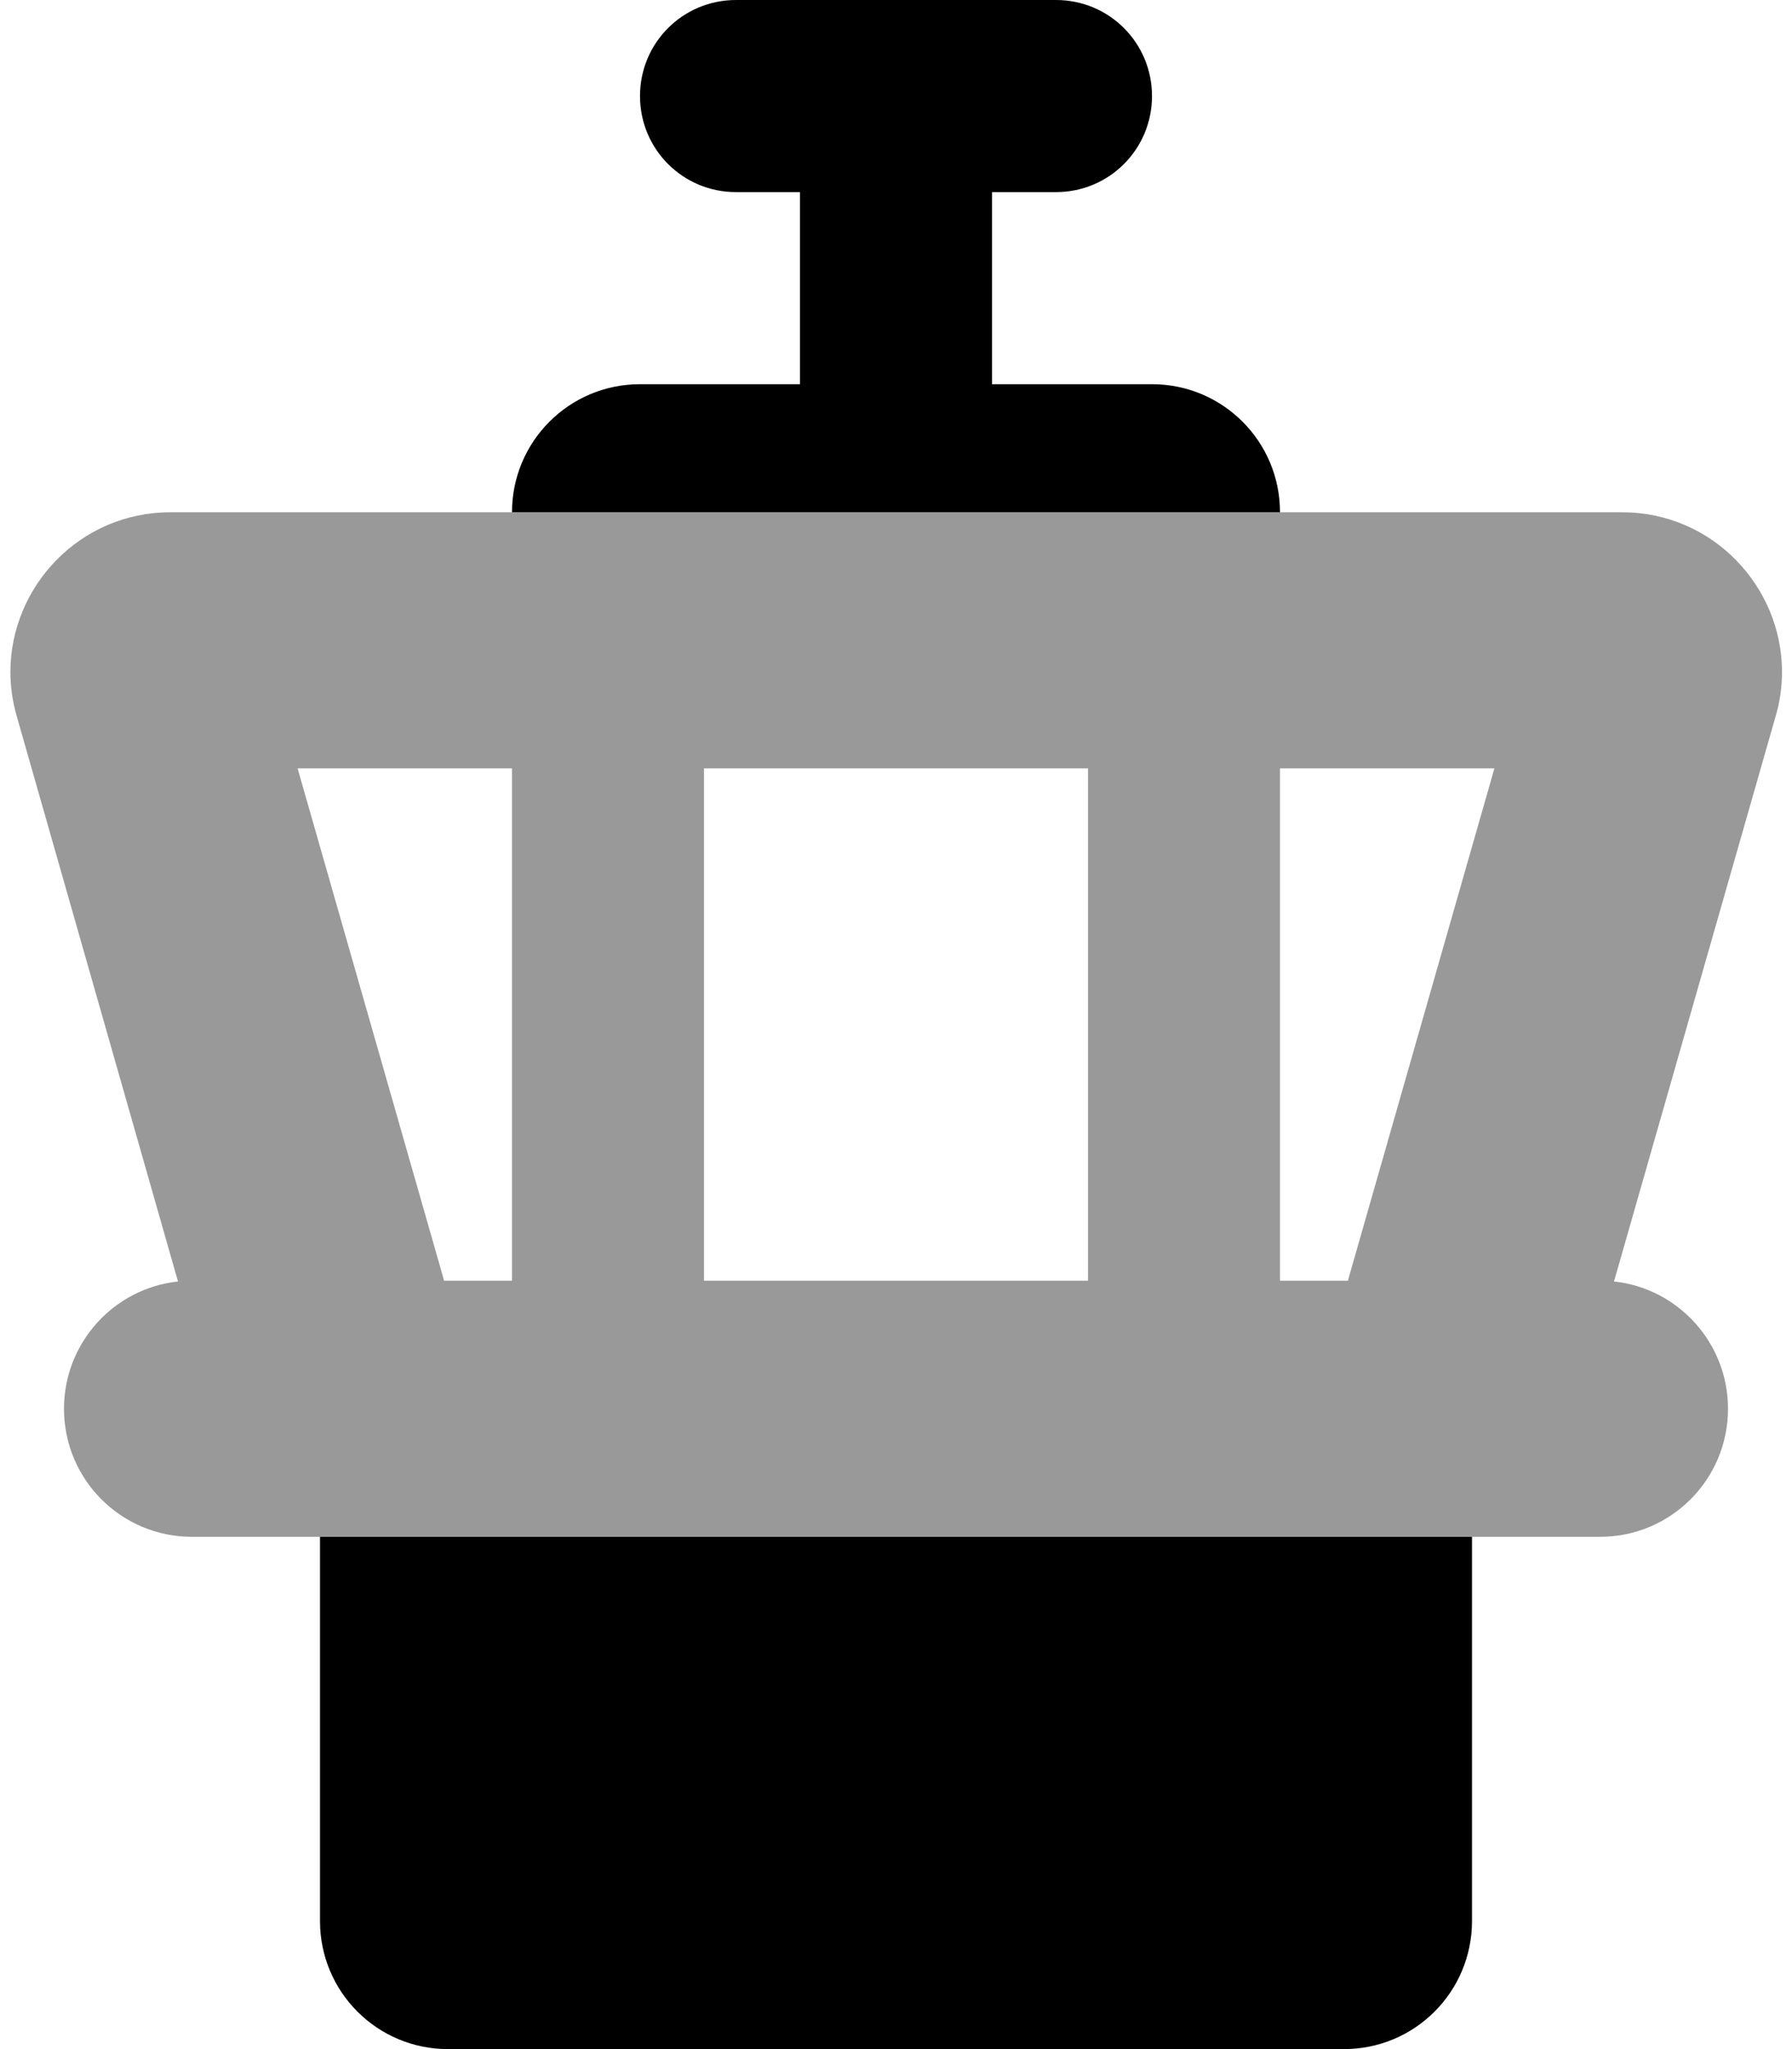
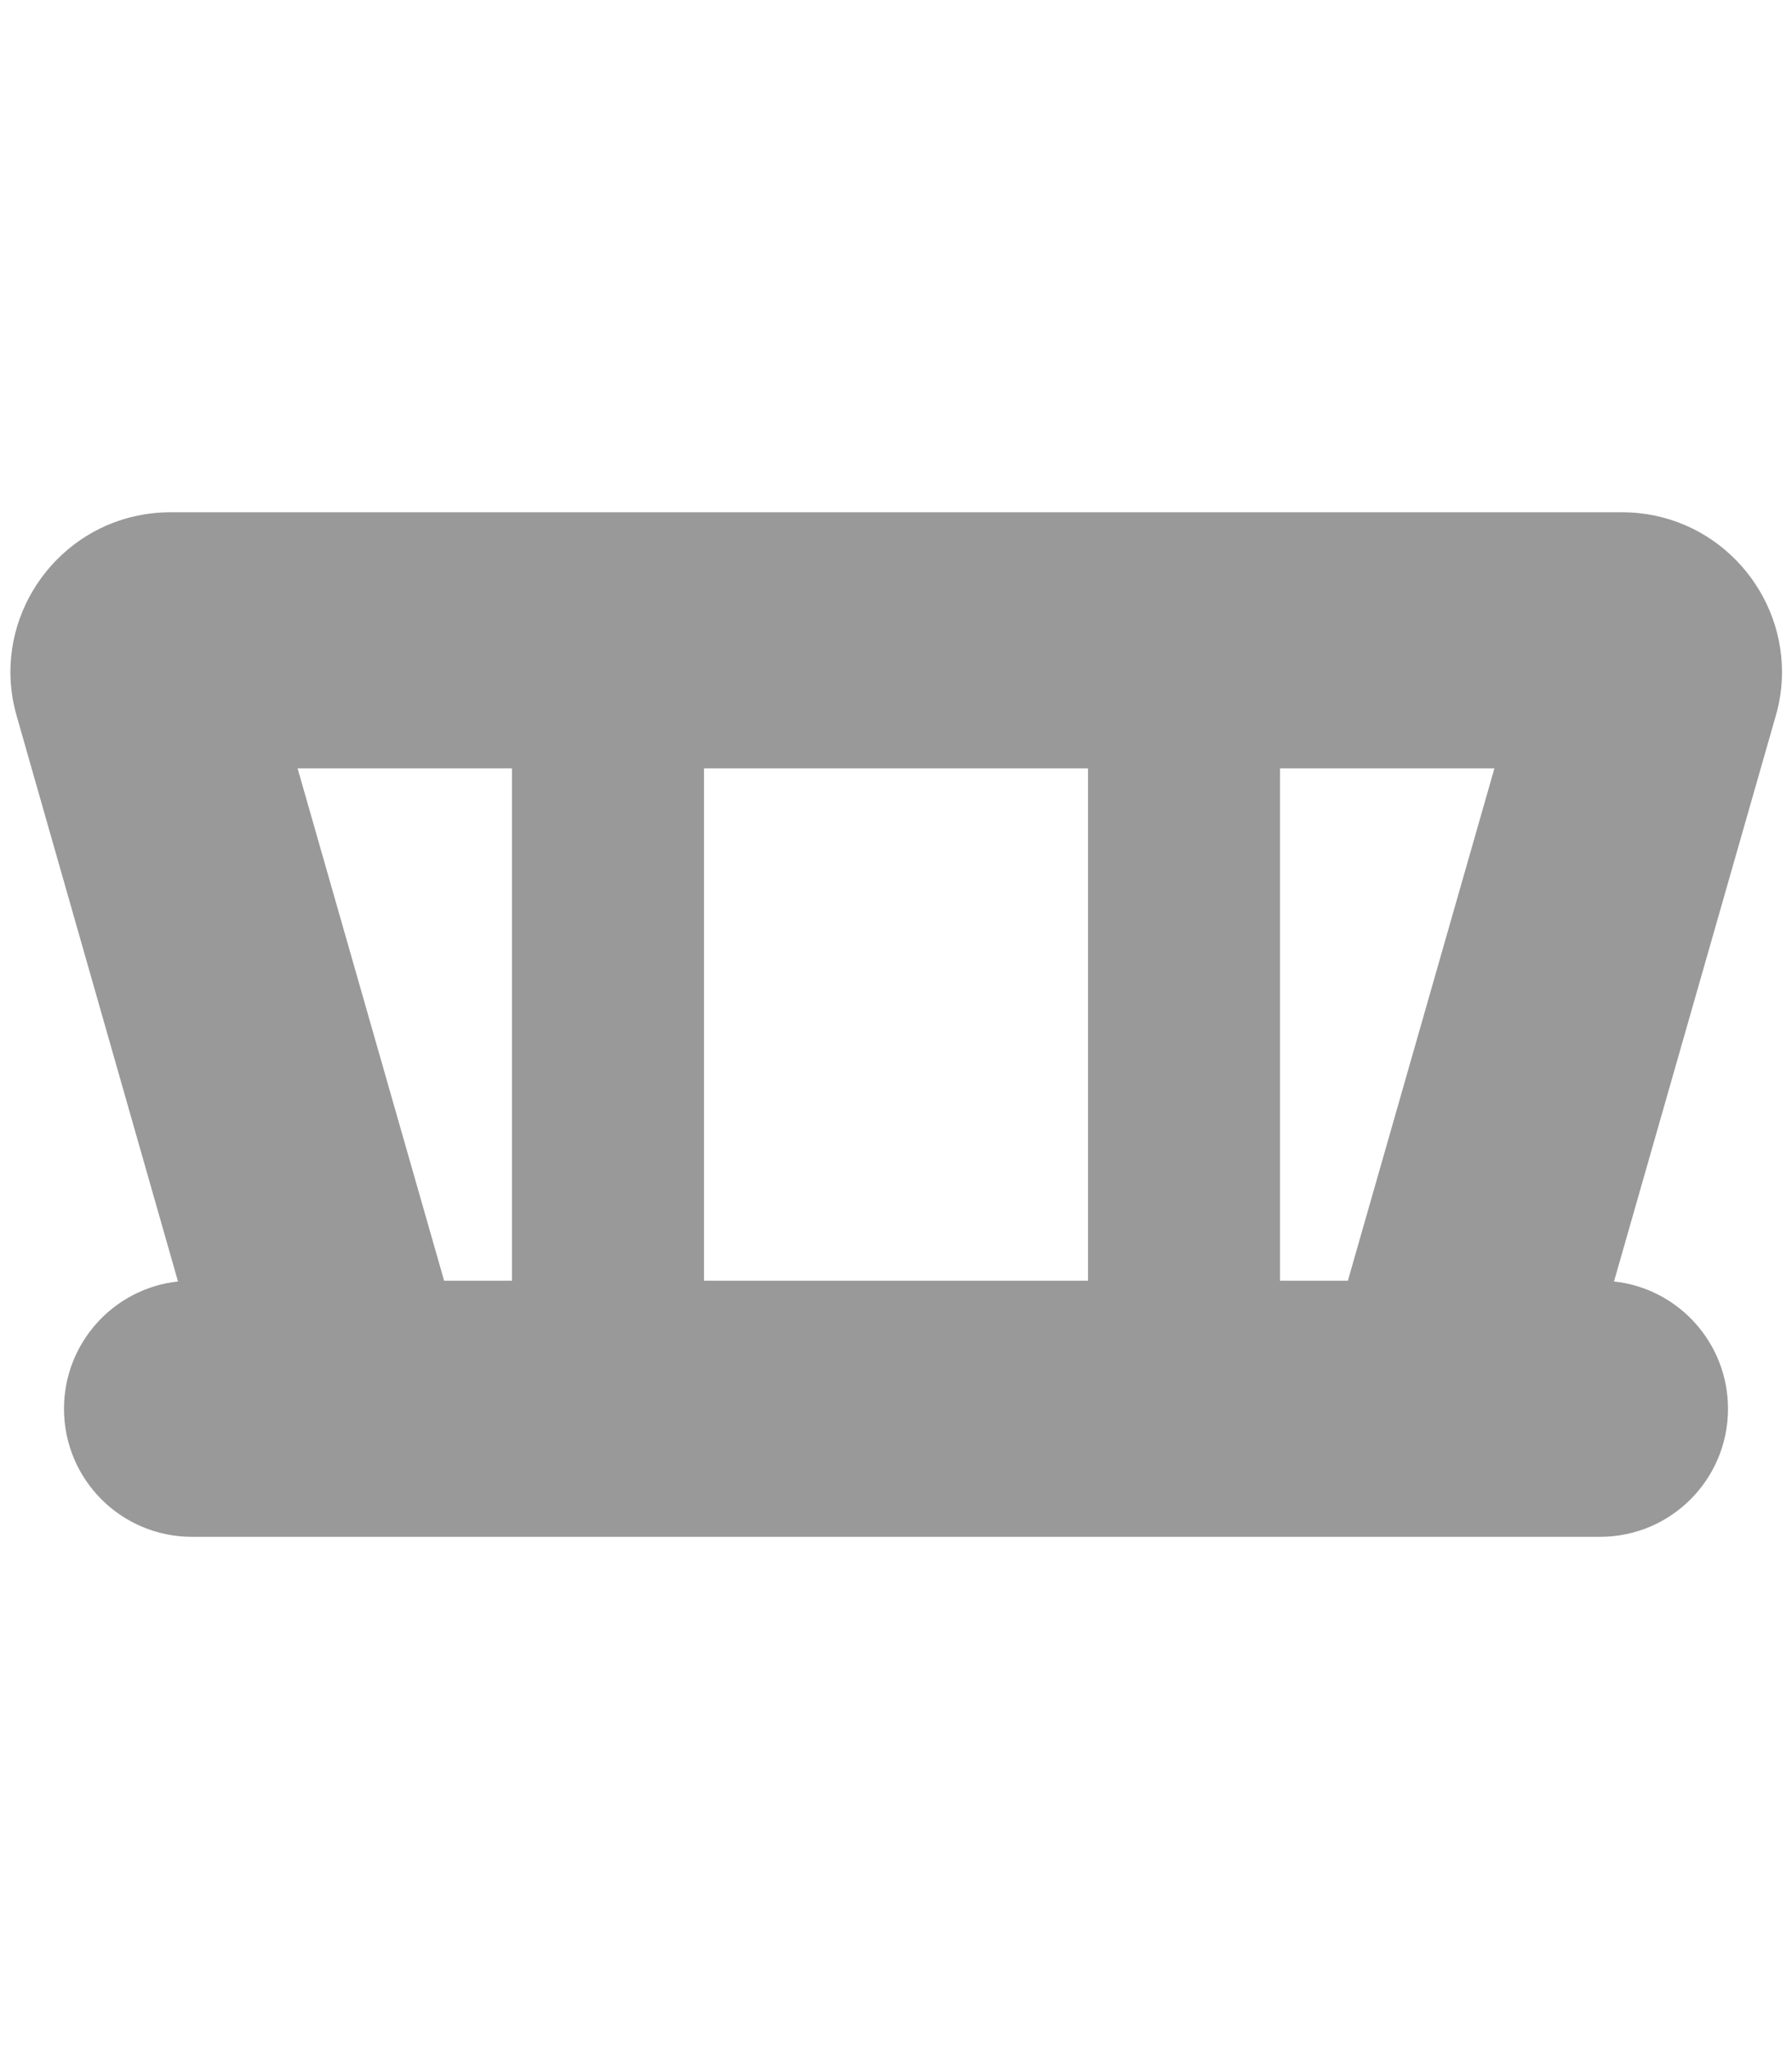
<svg xmlns="http://www.w3.org/2000/svg" viewBox="0 0 448 512">
  <path class="fa-secondary" style="fill:inherit;opacity:.4;" d="M2.6 167.9c0 3.6 .5 7.3 1.6 11.1L44.5 320.2C28.5 321.9 16 335.5 16 352c0 17.7 14.3 32 32 32l32 0 288 0 32 0c17.7 0 32-14.3 32-32c0-16.5-12.5-30.1-28.5-31.8L443.9 179c1.1-3.7 1.6-7.4 1.6-11.1c0-21.3-17.3-39.9-40-39.9L320 128l-32 0-40 0-48 0-40 0-32 0-85.4 0c-22.7 0-40 18.6-40 39.9zM74.4 192l53.6 0 0 128-17 0c-.1-.3-.1-.5-.2-.8L74.4 192zM176 192l96 0 0 128-96 0 0-128zm144 0l53.6 0L337.2 319.2c-.1 .3-.1 .5-.2 .8l-17 0 0-128z" />
-   <path class="fa-primary" style="fill:inherit;opacity:1;" d="M160 24c0-13.3 10.7-24 24-24l40 0 40 0c13.3 0 24 10.7 24 24s-10.7 24-24 24l-16 0 0 48 40 0c17.7 0 32 14.3 32 32l-32 0-40 0-48 0-40 0-32 0c0-17.7 14.3-32 32-32l40 0 0-48-16 0c-13.3 0-24-10.7-24-24zM368 384l0 96c0 17.7-14.3 32-32 32l-224 0c-17.7 0-32-14.3-32-32l0-96 288 0z" />
</svg>